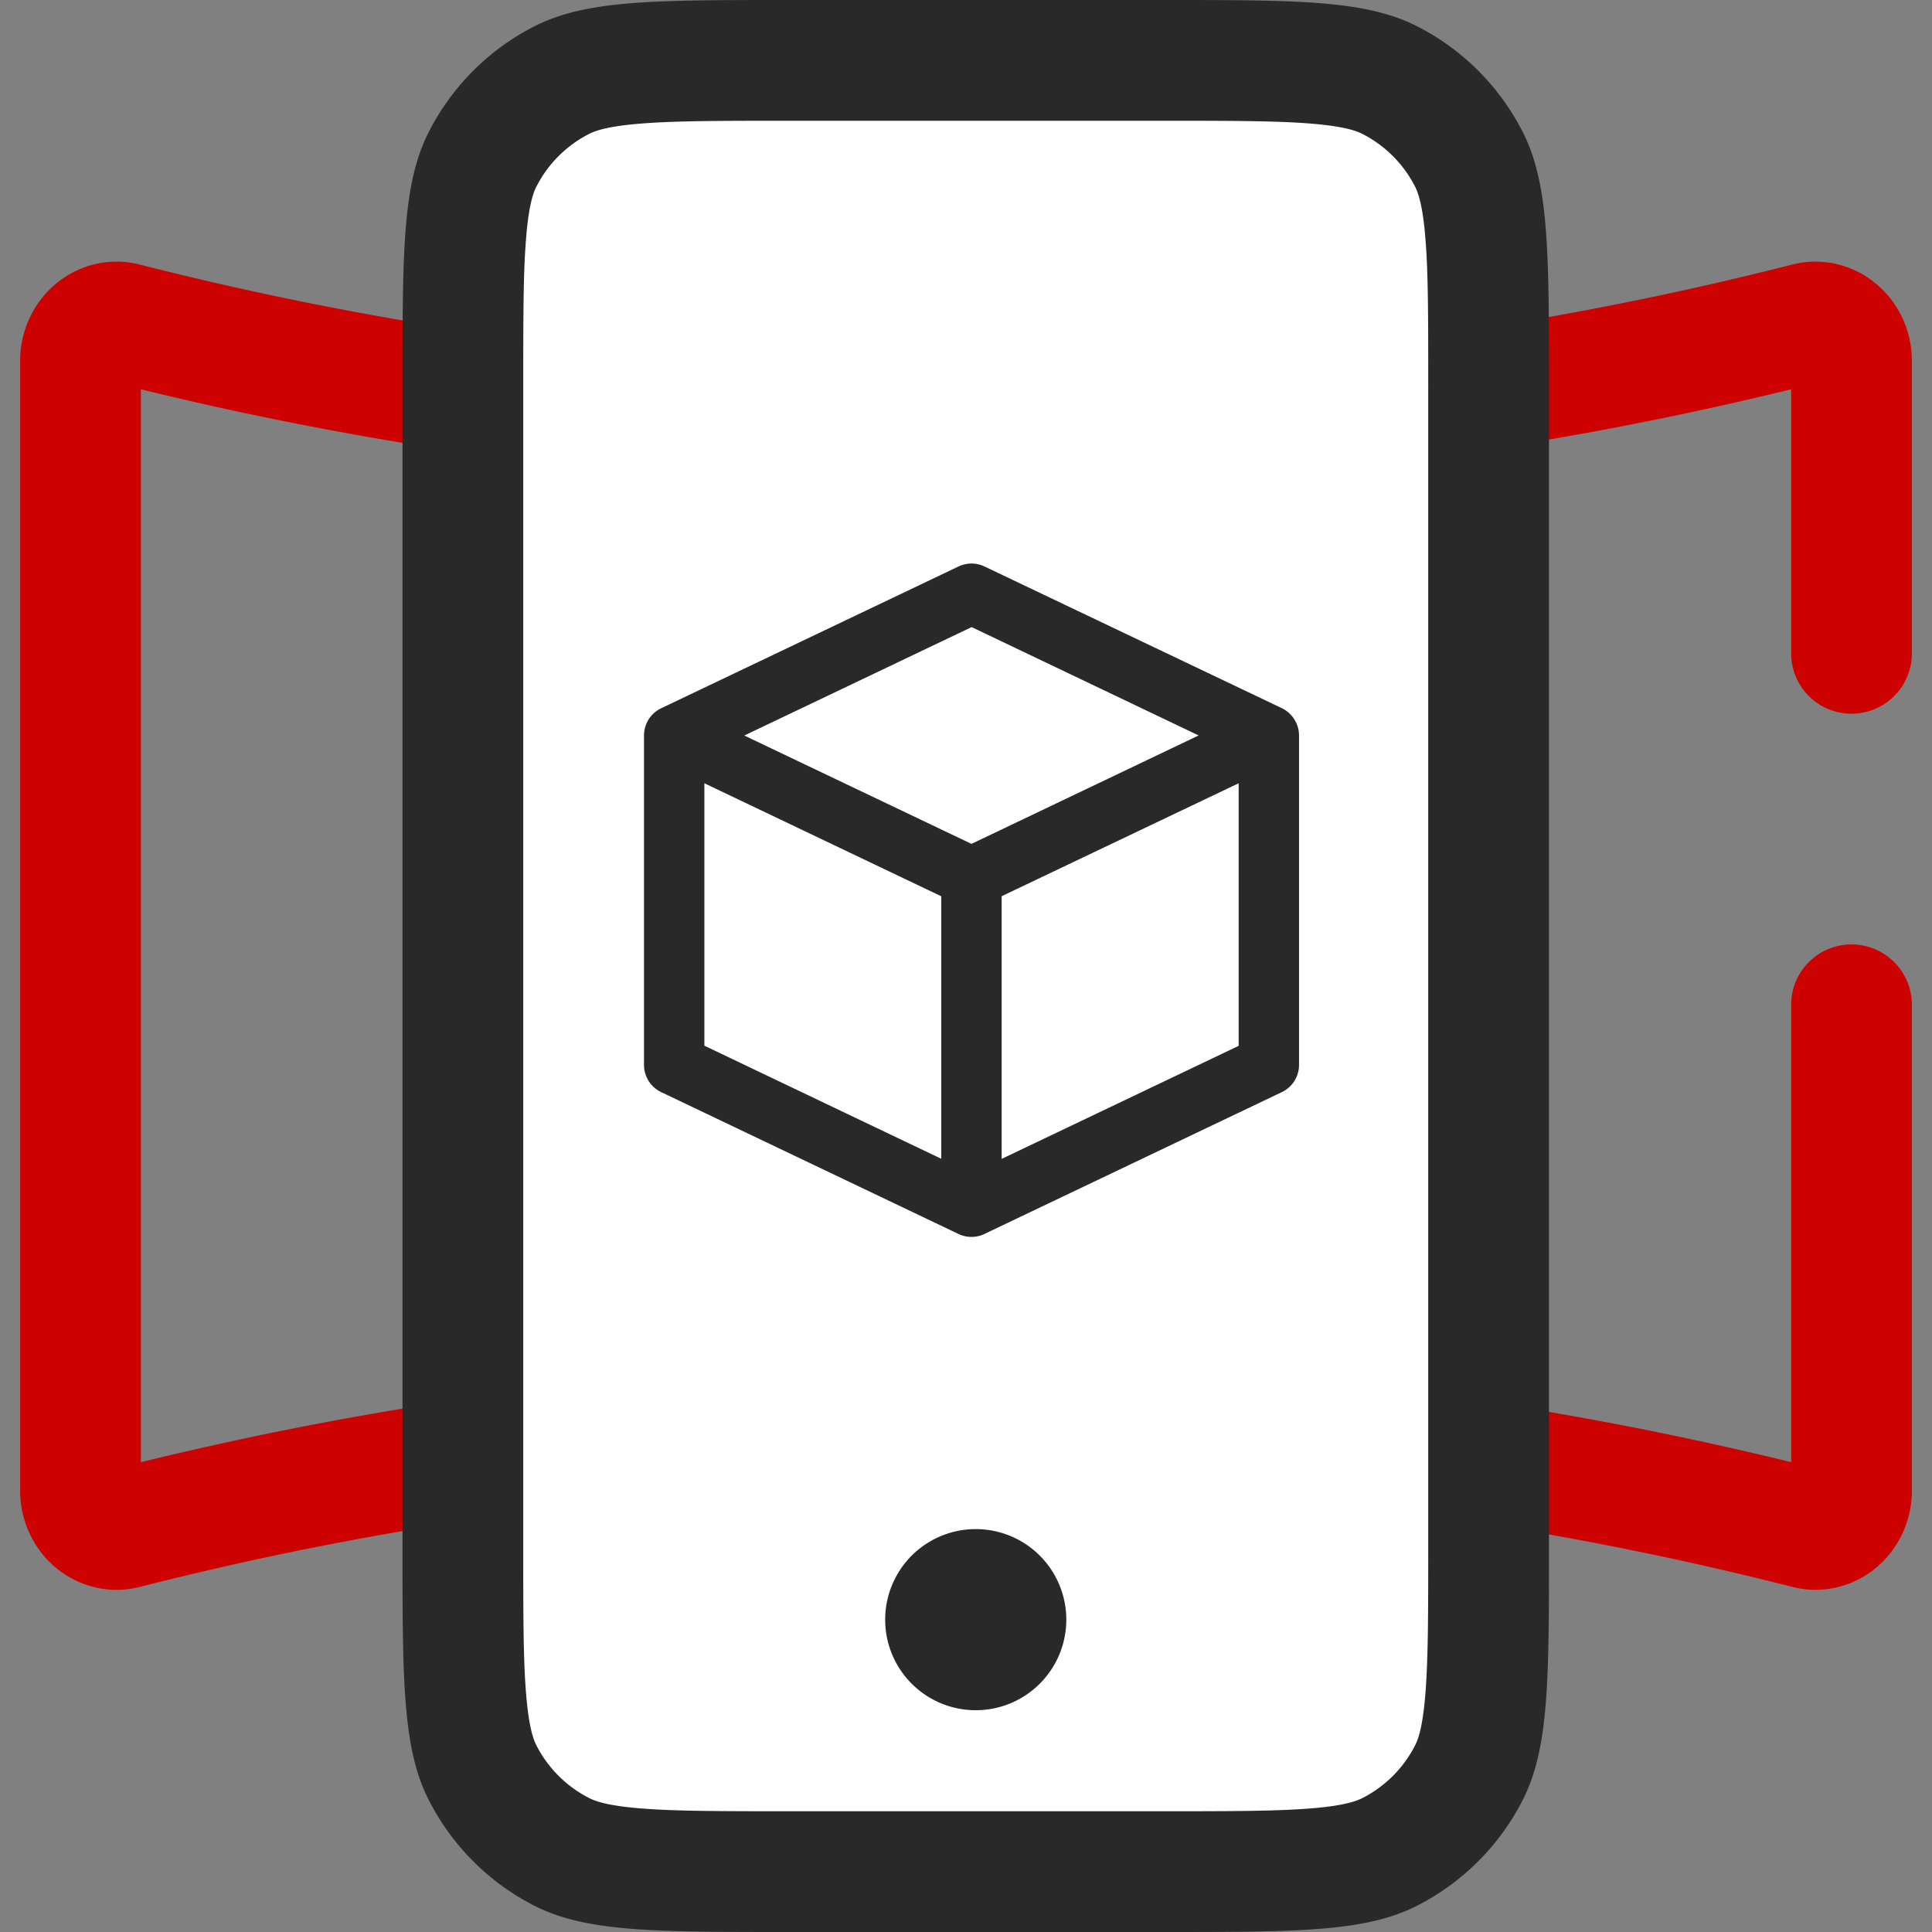
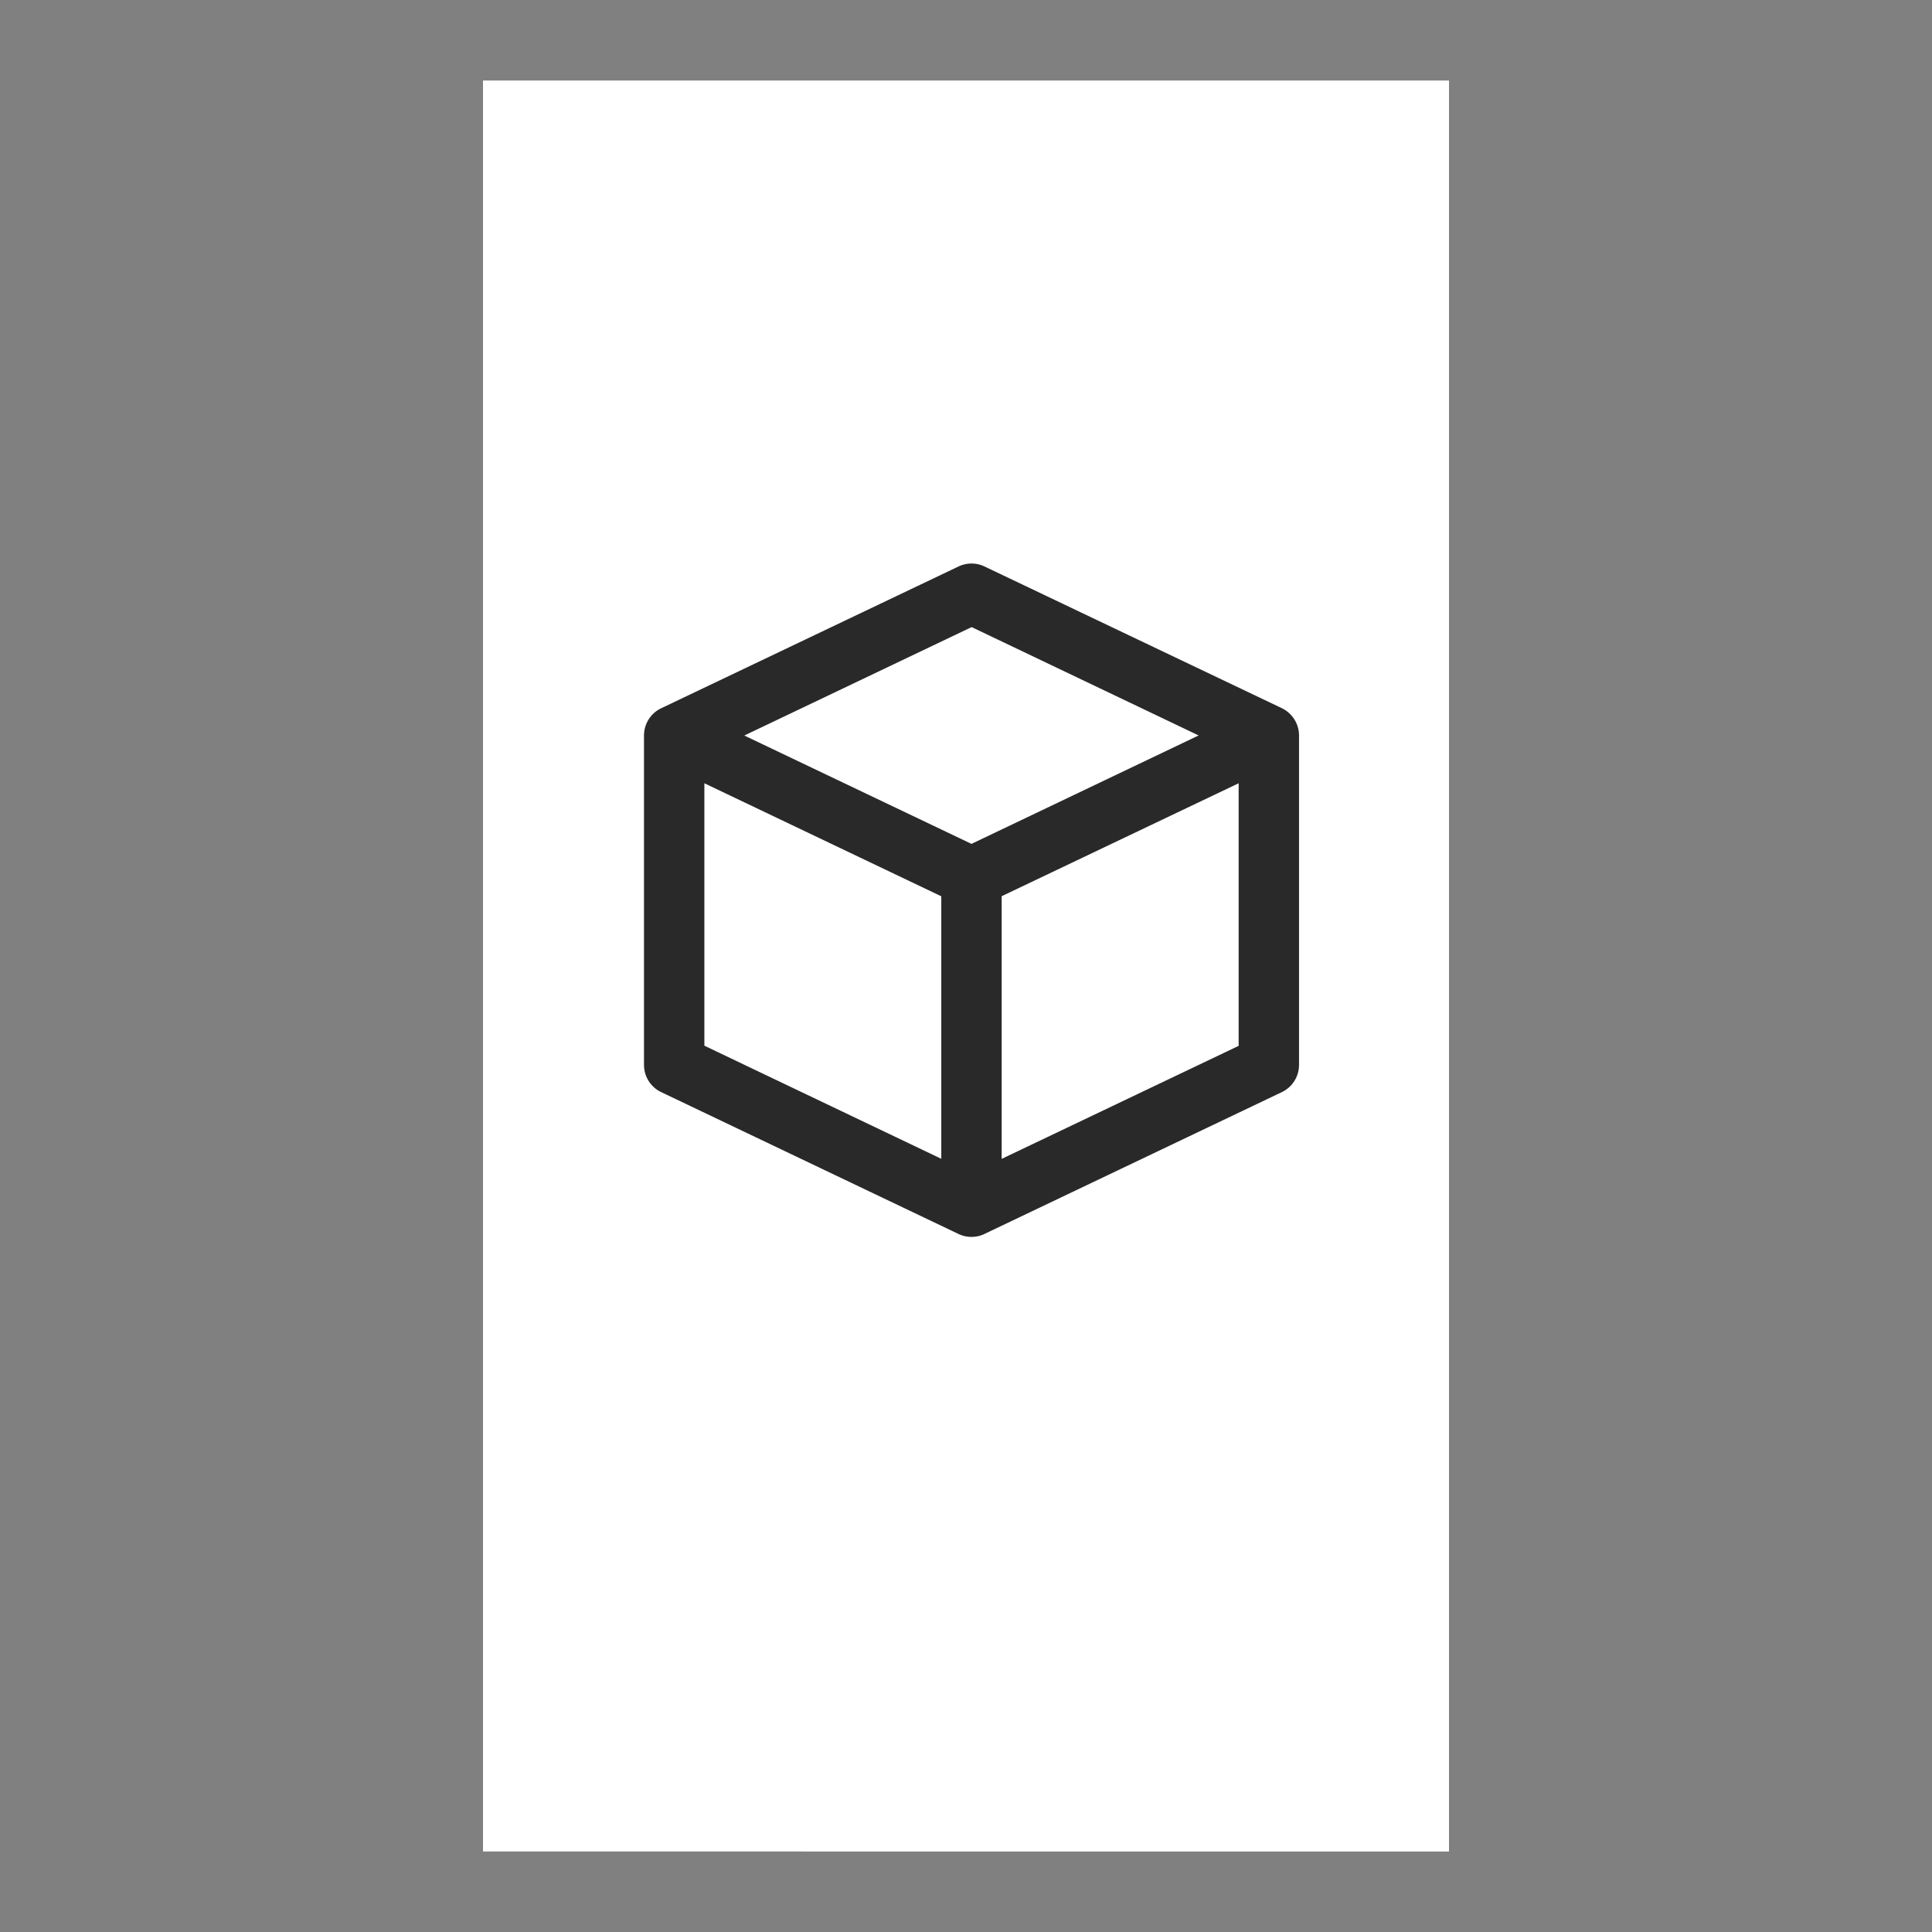
<svg xmlns="http://www.w3.org/2000/svg" width="24" height="24" fill="none" viewBox="0 0 24 24">
  <rect x="0" y="0" width="24" height="24" fill="#808080" stroke="none" />
  <g clip-path="url(#clip0_38061_20342)">
    <path fill="#CD0200" d="M14.75 12.688a.687.687 0 0 1-.688-.688A2.062 2.062 0 0 0 12 9.937a.687.687 0 0 1 0-1.374A3.438 3.438 0 0 1 15.438 12a.687.687 0 0 1-.688.688Z" />
-     <path stroke="#CD0200" stroke-linecap="round" stroke-linejoin="round" stroke-miterlimit="10" stroke-width="1.5" d="M7.435 17.922a42.5 42.5 0 0 0-5.885 1.065c-.281.071-.55-.16-.55-.472V4.485c0-.313.269-.543.55-.472 1.673.426 3.65.821 5.885 1.065M23 12.482v6.033c0 .313-.27.543-.55.471a42.648 42.648 0 0 0-5.885-1.064m0-12.845a42.49 42.49 0 0 0 5.885-1.064c.28-.071.55.16.55.472v3.631" />
    <path fill="#CD0200" d="M12 12.688a.687.687 0 1 1 0-1.375.687.687 0 0 1 0 1.374Z" />
    <path fill="#fff" d="M6 1h12v22H6z" />
-     <path fill="#292929" fill-rule="evenodd" d="M14.442 1.5H9.8c-.865 0-1.423.001-1.848.036-.408.033-.56.09-.633.127a1.5 1.5 0 0 0-.656.656c-.038.074-.094.225-.127.633C6.5 3.377 6.5 3.935 6.5 4.8v14.4c0 .865 0 1.423.036 1.848.033.408.09.559.127.633a1.5 1.5 0 0 0 .656.655c.074.038.225.095.633.128.425.035.983.036 1.848.036h4.642c.865 0 1.424-.001 1.849-.036.407-.033.558-.09.632-.127a1.5 1.5 0 0 0 .656-.656c.038-.074.094-.225.127-.633.035-.425.036-.983.036-1.848V4.8c0-.865 0-1.423-.036-1.848-.033-.408-.09-.559-.127-.633a1.5 1.5 0 0 0-.656-.656c-.074-.037-.225-.094-.632-.127-.425-.035-.984-.036-1.849-.036Zm-9.115.138C5 2.28 5 3.12 5 4.8v14.4c0 1.68 0 2.52.327 3.162a3 3 0 0 0 1.31 1.311C7.28 24 8.12 24 9.8 24h4.642c1.68 0 2.52 0 3.162-.327a3 3 0 0 0 1.311-1.311c.327-.642.327-1.482.327-3.162V4.8c0-1.68 0-2.52-.327-3.162a3 3 0 0 0-1.31-1.311C16.961 0 16.121 0 14.441 0H9.8C8.12 0 7.28 0 6.638.327a3 3 0 0 0-1.311 1.311Z" clip-rule="evenodd" />
-     <path fill="#292929" d="M13.246 20.12a1.125 1.125 0 1 1-2.25 0 1.125 1.125 0 0 1 2.25 0Z" />
    <path fill="#292929" fill-rule="evenodd" d="M11.907 7.037a.375.375 0 0 1 .323 0l3.693 1.76c.13.063.214.195.214.34v4.091a.375.375 0 0 1-.214.339l-3.68 1.755a.375.375 0 0 1-.336.007l-3.693-1.762A.375.375 0 0 1 8 13.229V9.137c0-.145.083-.277.214-.339l3.693-1.761Zm.536 7.359 2.944-1.404V9.73l-2.944 1.403v3.261Zm-.375-3.913 2.822-1.347L12.07 7.79 9.246 9.137l2.822 1.346ZM8.75 9.73v3.26l2.943 1.405v-3.261L8.75 9.73Z" clip-rule="evenodd" />
  </g>
  <defs>
    <clipPath id="clip0_38061_20342">
      <path fill="#fff" d="M0 0h24v24H0z" />
    </clipPath>
  </defs>
</svg>